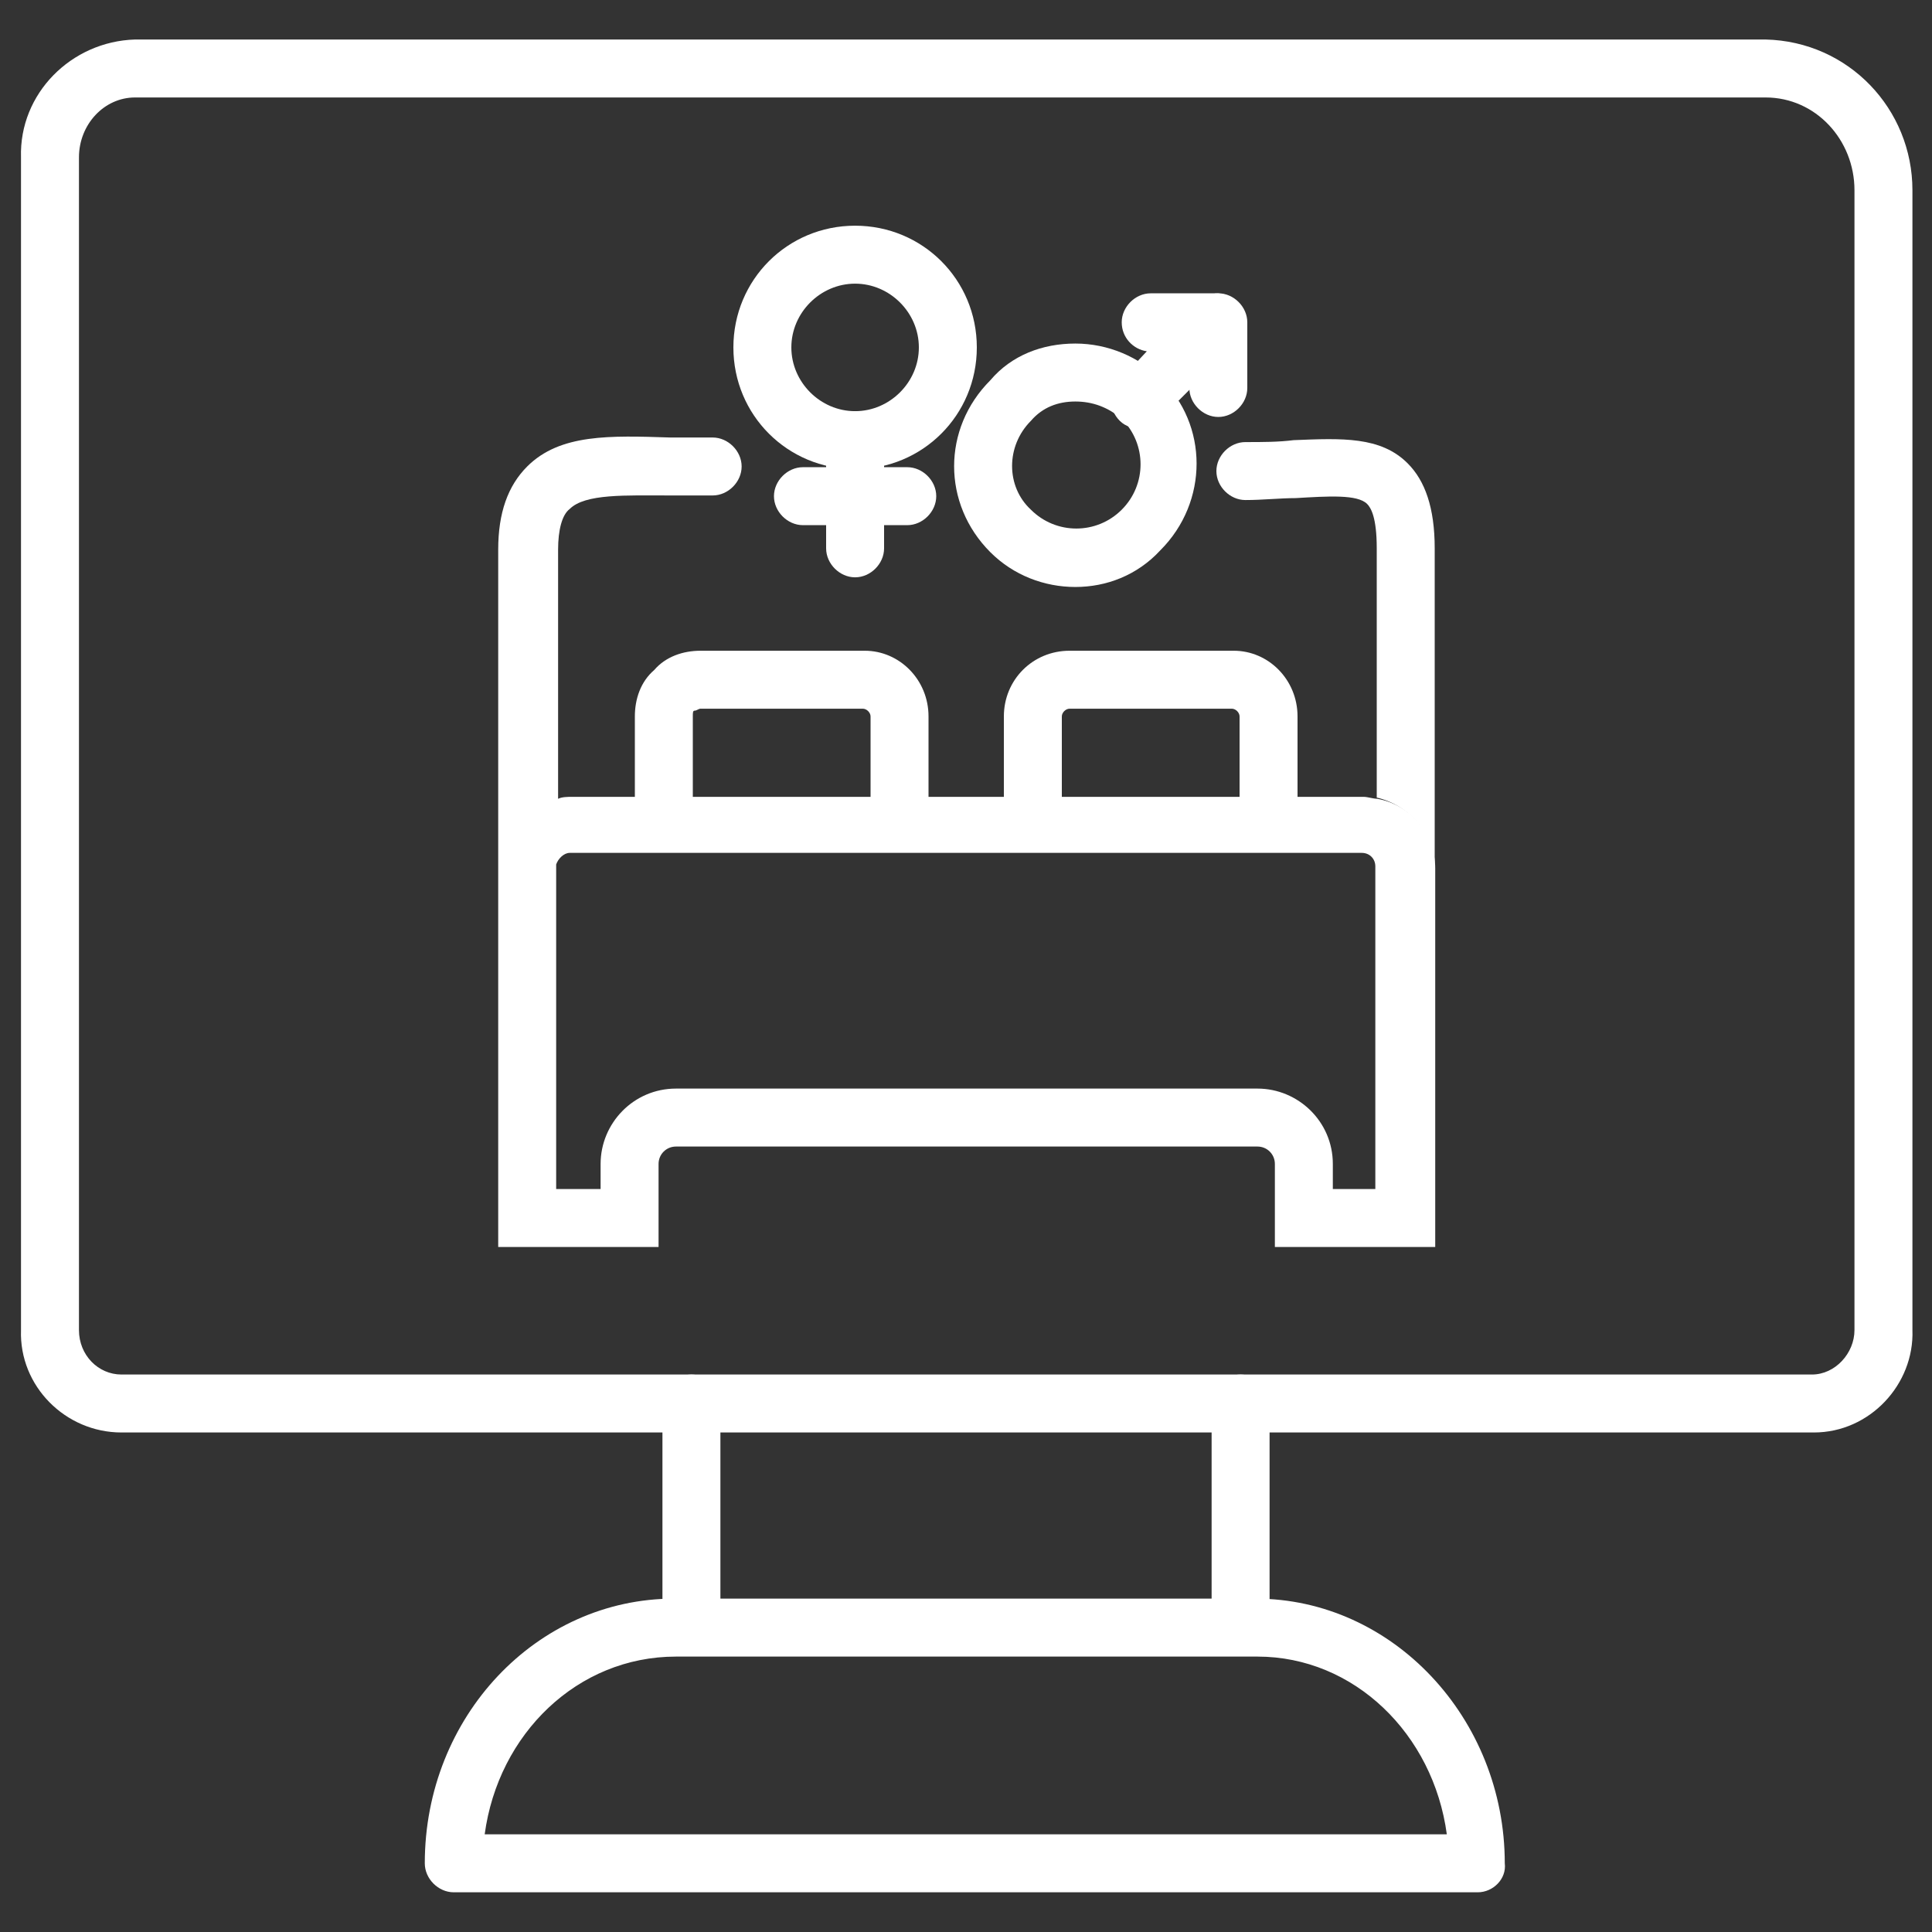
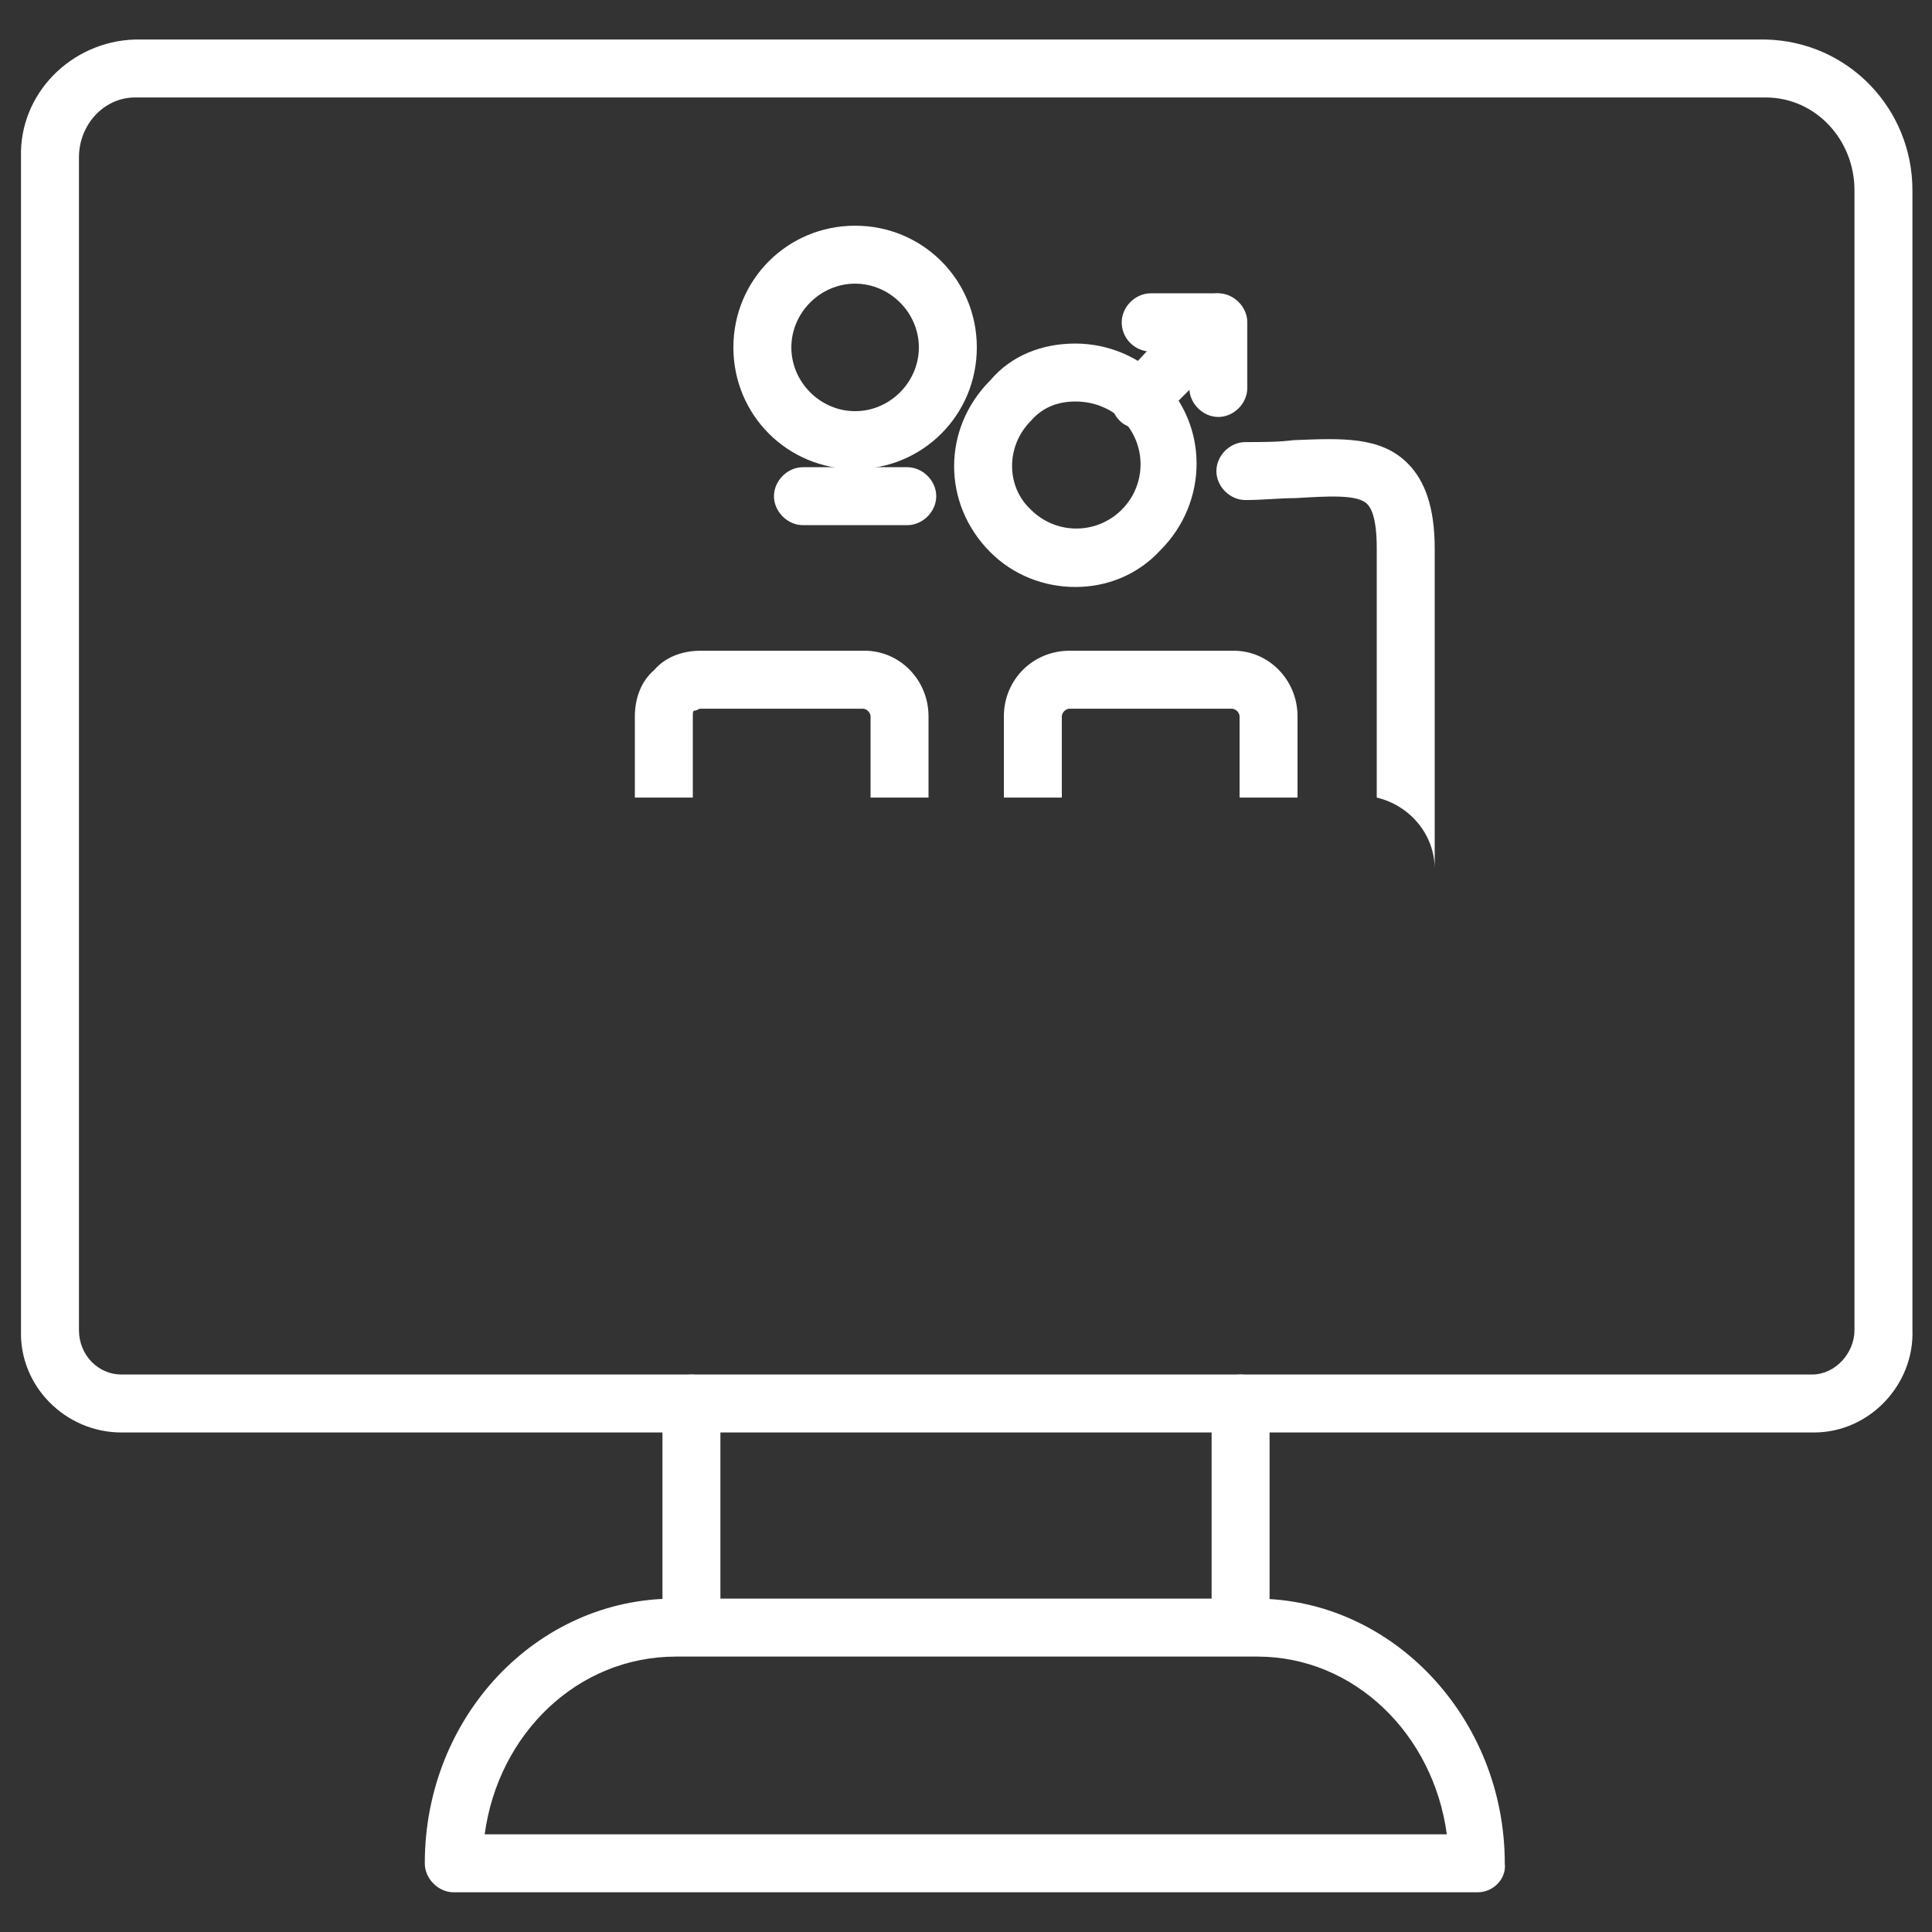
<svg xmlns="http://www.w3.org/2000/svg" version="1.1" id="Layer_1" x="0px" y="0px" viewBox="0 0 100 100" style="enable-background:new 0 0 100 100;" xml:space="preserve">
  <rect x="0" y="0" width="100" height="100" fill="#333333" stroke="none" />
  <style type="text/css">
	.st0{fill:#FFFFFF;}
</style>
  <g id="Group_399" transform="translate(-2366.913 -767.655)">
    <g id="Group_395" transform="translate(2396.273 780.037)">
-       <path class="st0" d="M14.9,17.5c-0.8,0-1.5-0.7-1.5-1.5v-5.6c0-0.8,0.7-1.5,1.5-1.5s1.5,0.7,1.5,1.5V16    C16.4,16.8,15.7,17.5,14.9,17.5z" />
      <path class="st0" d="M17.6,14.8h-5.4c-0.8,0-1.5-0.7-1.5-1.5s0.7-1.5,1.5-1.5h5.4c0.8,0,1.5,0.7,1.5,1.5S18.4,14.8,17.6,14.8z" />
      <path class="st0" d="M14.9,11.9c-3.5,0-6.3-2.8-6.3-6.3s2.8-6.3,6.3-6.3s6.3,2.8,6.3,6.3S18.4,11.9,14.9,11.9z M14.9,2.3    c-1.8,0-3.3,1.5-3.3,3.3s1.5,3.3,3.3,3.3s3.3-1.5,3.3-3.3S16.7,2.3,14.9,2.3z" />
      <path class="st0" d="M26.3,18c-1.6,0-3.2-0.6-4.4-1.8c-2.5-2.5-2.5-6.4,0-8.9C23,6,24.6,5.4,26.3,5.4c0,0,0,0,0,0    c1.7,0,3.3,0.7,4.4,1.8c2.5,2.4,2.5,6.4,0,8.9C29.5,17.4,27.9,18,26.3,18z M26.3,8.4C26.3,8.4,26.3,8.4,26.3,8.4    c-0.9,0-1.7,0.3-2.3,1l0,0c-1.3,1.3-1.3,3.4,0,4.6c1.3,1.3,3.4,1.3,4.7,0c1.3-1.3,1.3-3.4,0-4.7C28,8.7,27.2,8.4,26.3,8.4z     M22.9,8.3L22.9,8.3L22.9,8.3z" />
      <path class="st0" d="M29.7,9.8c-0.4,0-0.8-0.1-1.1-0.4c-0.6-0.6-0.6-1.5,0-2.1L30,5.8c-0.7-0.1-1.3-0.7-1.3-1.5    c0-0.8,0.7-1.5,1.5-1.5l3.4,0c0.6,0,1.1,0.4,1.4,0.9c0.2,0.6,0.1,1.2-0.3,1.6l-3.9,3.9C30.4,9.7,30.1,9.8,29.7,9.8z" />
      <path class="st0" d="M33.7,9.2c-0.8,0-1.5-0.7-1.5-1.5l0-3.4c0-0.8,0.7-1.5,1.5-1.5c0.8,0,1.5,0.7,1.5,1.5l0,3.4    C35.2,8.5,34.5,9.2,33.7,9.2C33.7,9.2,33.7,9.2,33.7,9.2z" />
      <path class="st0" d="M44.9,16v16.6c0-1.8-1.3-3.3-3-3.7V16c0-1.6-0.3-2.1-0.5-2.3c-0.5-0.5-2-0.4-3.7-0.3c-0.8,0-1.7,0.1-2.6,0.1    c-0.8,0-1.5-0.7-1.5-1.5s0.7-1.5,1.5-1.5c0.9,0,1.7,0,2.5-0.1c2.5-0.1,4.5-0.2,5.9,1.2C44.4,12.5,44.9,13.9,44.9,16z" />
-       <path class="st0" d="M-0.6,32.4v2.4c0,0,0,0.1,0,0.1v-2.3C-0.6,32.5-0.6,32.5-0.6,32.4z" />
      <path class="st0" d="M18.7,24.7v4.2h-3v-4.2c0-0.2-0.2-0.4-0.4-0.4H6.9c-0.1,0-0.2,0.1-0.3,0.1c-0.1,0-0.1,0.1-0.1,0.3v4.2h-3    v-4.2c0-0.9,0.3-1.8,1-2.4c0.6-0.7,1.5-1,2.4-1h8.5C17.2,21.3,18.7,22.8,18.7,24.7z" />
      <path class="st0" d="M37.8,24.7v4.2h-3v-4.2c0-0.2-0.2-0.4-0.4-0.4H26c-0.2,0-0.4,0.2-0.4,0.4v4.2h-3v-4.2c0-1.9,1.5-3.4,3.4-3.4    h8.5C36.3,21.3,37.8,22.8,37.8,24.7z" />
    </g>
    <path class="st0" d="M2458.3,769.7h-84.4c-3.3,0.1-6,2.8-5.9,6.1v60.7c-0.1,2.9,2.3,5.3,5.2,5.3h43.7c0,0,0,0,0,0h43.9   c2.9,0,5.2-2.5,5.1-5.3v-59C2465.9,773.3,2462.6,769.8,2458.3,769.7z M2462.9,836.5c0,1.2-1,2.3-2.2,2.3h-47.1c0,0,0,0,0,0h-40.4   c-1.2,0-2.2-1-2.2-2.3v-60.7c0-1.7,1.3-3.1,2.9-3.1h84.4c2.6,0,4.6,2.2,4.6,4.8V836.5z" />
-     <path class="st0" d="M2438.2,809c-0.2,0-0.5-0.1-0.7-0.1h-41c-0.2,0-0.5,0-0.7,0.1v-12.9c0-1,0.2-1.8,0.6-2.1   c0.8-0.8,2.9-0.7,5.2-0.7c0.7,0,1.5,0,2.2,0c0.8,0,1.5-0.7,1.5-1.5c0-0.8-0.7-1.5-1.5-1.5c-0.7,0-1.5,0-2.2,0   c-3.1-0.1-5.7-0.2-7.4,1.5c-1,1-1.5,2.4-1.5,4.3v16.4c0,0.1,0,0.1,0,0.2v8.4c0,0,0,0.1,0,0.1v11h8.3v-4.3c0-0.5,0.4-0.9,0.9-0.9   h30.1c0.5,0,0.9,0.4,0.9,0.9v4.3h8.3v-19.6C2441.2,810.8,2439.9,809.3,2438.2,809z M2438.2,829.2h-2.3v-1.3c0-2.2-1.8-3.9-3.9-3.9   h-30.1c-2.2,0-3.9,1.8-3.9,3.9v1.3h-2.3V821c0,0,0-0.1,0-0.1v-8.3c0-0.1,0-0.1,0-0.2c0.1-0.3,0.4-0.6,0.7-0.6h41   c0.4,0,0.7,0.3,0.7,0.7V829.2z" />
    <path class="st0" d="M2443.4,865.6h-53c-0.8,0-1.5-0.7-1.5-1.5c0-7.6,5.8-13.7,12.9-13.7h30.1c7.1,0,12.9,6.2,12.9,13.7   C2444.9,864.9,2444.2,865.6,2443.4,865.6z M2392,862.6h49.8c-0.7-5.2-4.8-9.2-9.8-9.2h-30.1C2396.8,853.4,2392.7,857.4,2392,862.6z   " />
    <g id="Group_398" transform="translate(2405.901 847.1)">
      <g id="Group_396" transform="translate(32.025)">
        <path class="st0" d="M-6.8,5.6c-0.8,0-1.5-0.7-1.5-1.5V-6.8c0-0.8,0.7-1.5,1.5-1.5s1.5,0.7,1.5,1.5V4.1C-5.3,4.9-6,5.6-6.8,5.6z" />
      </g>
      <g id="Group_397">
        <path class="st0" d="M-3.2,5.6c-0.8,0-1.5-0.7-1.5-1.5V-6.8c0-0.8,0.7-1.5,1.5-1.5s1.5,0.7,1.5,1.5V4.1C-1.7,4.9-2.4,5.6-3.2,5.6     z" />
      </g>
    </g>
  </g>
</svg>